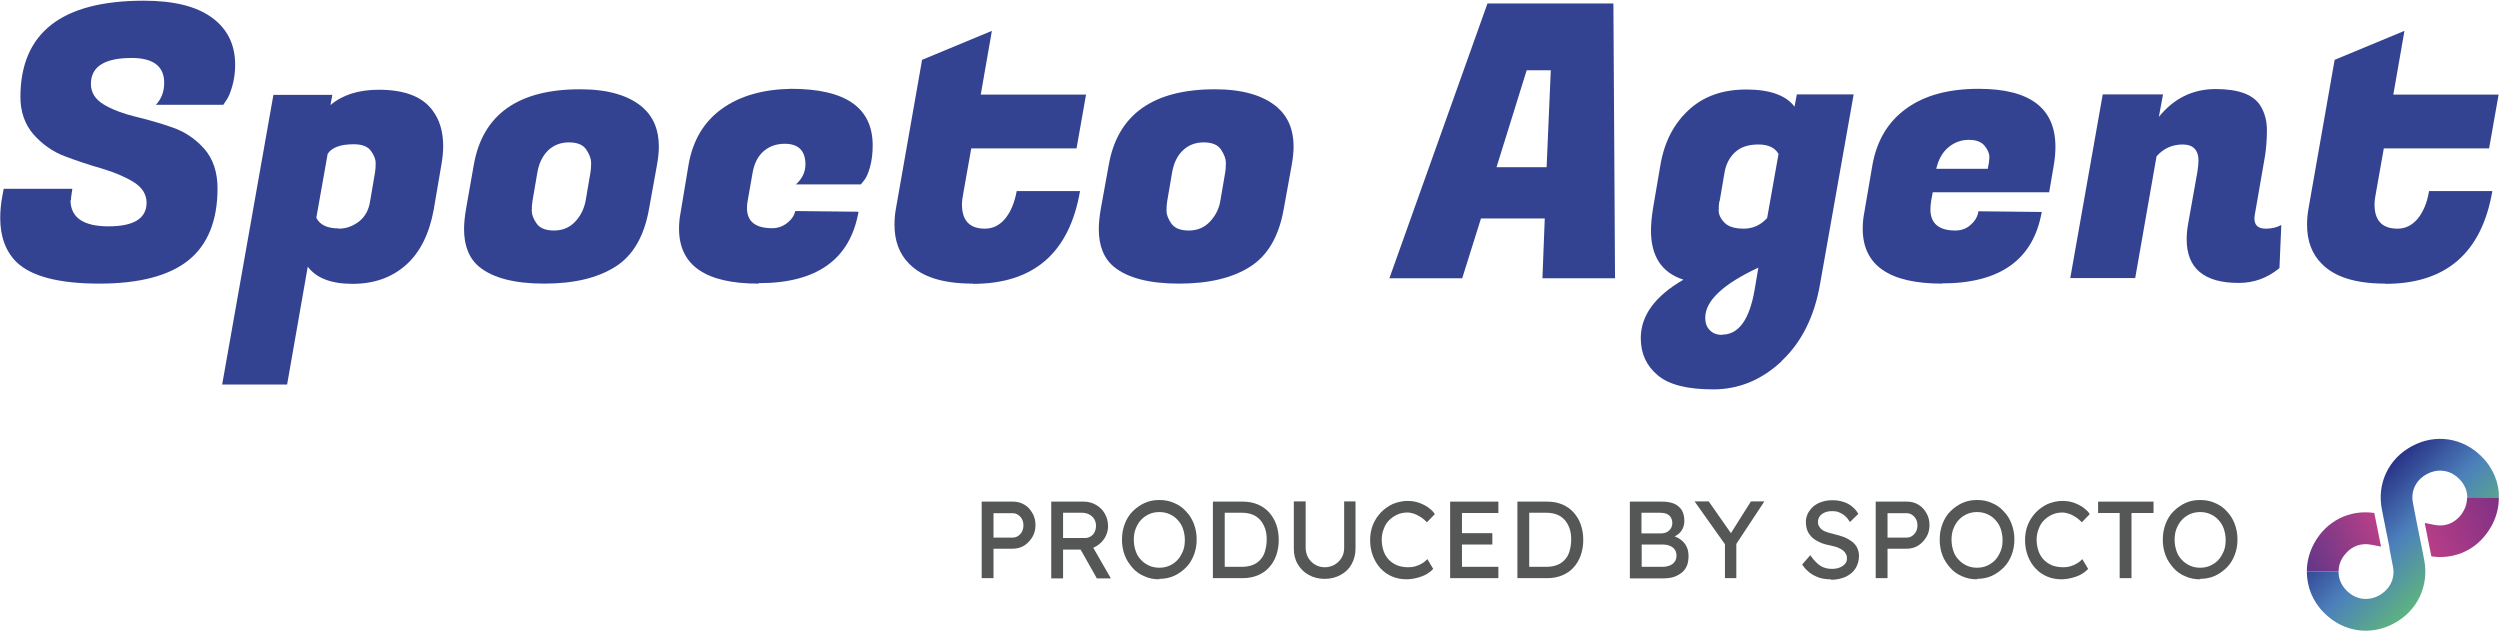
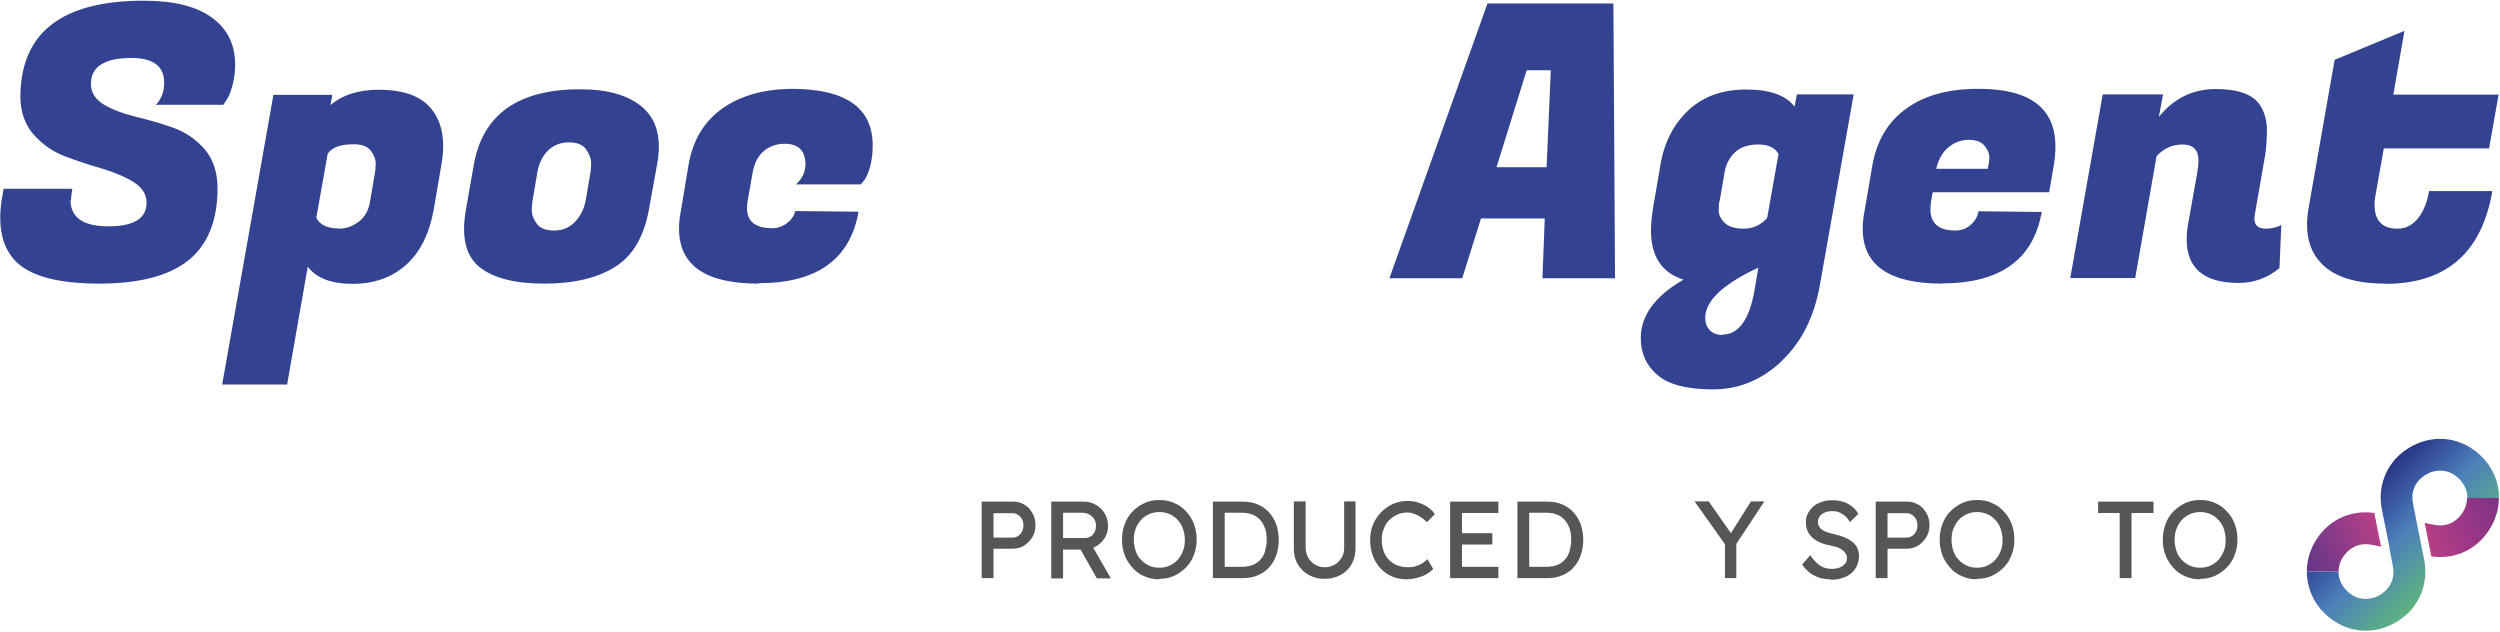
<svg xmlns="http://www.w3.org/2000/svg" width="174" height="44" viewBox="0 0 174 44" fill="none">
  <g clip-path="url(#clip0_906_933)">
    <path d="M4.907 13.913C4.907 15.14 5.795 15.753 7.554 15.753C9.313 15.753 10.201 15.205 10.201 14.107C10.201 13.526 9.894 13.042 9.297 12.671C8.7 12.299 7.957 11.993 7.102 11.734C6.247 11.492 5.375 11.202 4.519 10.879C3.664 10.556 2.938 10.04 2.324 9.345C1.727 8.651 1.42 7.78 1.42 6.731C1.437 2.276 4.293 0.048 10.007 0.048C12.09 0.048 13.671 0.436 14.753 1.227C15.834 2.017 16.367 3.115 16.367 4.503C16.367 5.02 16.302 5.504 16.173 5.972C16.044 6.44 15.899 6.779 15.754 6.973L15.544 7.296H10.847C11.234 6.892 11.428 6.375 11.428 5.762C11.428 4.616 10.669 4.035 9.168 4.035C7.28 4.035 6.327 4.632 6.327 5.843C6.327 6.44 6.634 6.924 7.231 7.279C7.828 7.634 8.571 7.909 9.426 8.119C10.282 8.329 11.153 8.571 12.025 8.877C12.897 9.184 13.623 9.684 14.236 10.379C14.834 11.072 15.14 11.993 15.14 13.106C15.14 15.35 14.462 17.029 13.123 18.11C11.783 19.192 9.701 19.74 6.908 19.74C4.116 19.74 2.195 19.24 1.162 18.255C0.403 17.513 0.016 16.48 0.016 15.172C0.016 14.672 0.065 14.139 0.178 13.558L0.258 13.139H5.036L4.988 13.461C4.955 13.639 4.939 13.8 4.939 13.946L4.907 13.913Z" fill="#334391" />
    <path d="M26.358 6.246C28.166 6.246 29.409 6.731 30.103 7.683C30.603 8.345 30.846 9.168 30.846 10.185C30.846 10.588 30.797 11.024 30.716 11.492L30.184 14.607C29.877 16.286 29.231 17.577 28.247 18.449C27.262 19.321 26.019 19.756 24.534 19.756C23.049 19.756 22.016 19.353 21.419 18.562L19.983 26.762H15.463L19.03 6.601H23.13L23.001 7.312C23.84 6.601 24.954 6.246 26.375 6.246H26.358ZM23.582 15.915C24.082 15.915 24.534 15.753 24.97 15.431C25.39 15.108 25.664 14.64 25.761 13.994L26.1 12.009C26.132 11.831 26.148 11.605 26.148 11.347C26.148 11.089 26.035 10.798 25.809 10.491C25.584 10.185 25.18 10.04 24.615 10.04C23.695 10.04 23.098 10.265 22.807 10.701L22.016 15.156C22.259 15.656 22.791 15.899 23.582 15.899V15.915Z" fill="#334391" />
    <path d="M40.385 6.214C42.306 6.214 43.742 6.634 44.711 7.457C45.469 8.119 45.856 9.023 45.856 10.201C45.856 10.588 45.808 11.008 45.727 11.476L45.163 14.591C44.824 16.464 44.049 17.803 42.806 18.578C41.563 19.353 39.933 19.74 37.883 19.74C35.833 19.74 34.316 19.353 33.363 18.578C32.653 17.997 32.298 17.109 32.298 15.947C32.298 15.544 32.346 15.092 32.427 14.591L32.976 11.476C33.589 7.973 36.059 6.214 40.369 6.214H40.385ZM41.095 12.009C41.127 11.831 41.143 11.605 41.143 11.331C41.143 11.056 41.03 10.75 40.804 10.411C40.578 10.072 40.175 9.91 39.594 9.91C39.013 9.91 38.529 10.104 38.141 10.475C37.754 10.863 37.512 11.363 37.399 12.009L37.06 13.994C37.027 14.172 37.011 14.398 37.011 14.672C37.011 14.946 37.124 15.237 37.35 15.56C37.576 15.883 37.98 16.044 38.561 16.044C39.142 16.044 39.626 15.85 40.014 15.447C40.401 15.043 40.643 14.559 40.756 13.994L41.095 12.009Z" fill="#334391" />
    <path d="M52.781 19.74C49.101 19.74 47.261 18.465 47.261 15.915C47.261 15.56 47.293 15.172 47.374 14.769L47.922 11.476C48.213 9.781 48.988 8.474 50.247 7.57C51.506 6.666 53.12 6.214 55.073 6.182C58.85 6.182 60.739 7.489 60.739 10.12C60.739 10.685 60.674 11.202 60.545 11.654C60.416 12.105 60.27 12.412 60.125 12.574L59.915 12.832H55.396C55.832 12.444 56.058 11.976 56.058 11.444C56.058 10.491 55.573 10.007 54.621 10.007C54.056 10.007 53.572 10.169 53.168 10.508C52.765 10.847 52.49 11.363 52.377 12.041L52.038 13.978C52.006 14.155 51.99 14.317 51.99 14.478C51.99 15.414 52.571 15.883 53.749 15.883C54.137 15.883 54.492 15.753 54.799 15.511C55.105 15.269 55.283 14.995 55.347 14.688L59.754 14.736C59.173 18.045 56.865 19.708 52.813 19.708L52.781 19.74Z" fill="#334391" />
-     <path d="M67.712 19.74C65.662 19.74 64.177 19.288 63.273 18.352C62.595 17.674 62.256 16.77 62.256 15.64C62.256 15.269 62.288 14.866 62.369 14.446L64.177 4.164L69.035 2.147L68.26 6.585H75.588L74.927 10.33H67.599L67.066 13.332C67.001 13.671 66.953 13.962 66.953 14.236C66.953 15.35 67.486 15.915 68.551 15.915C69.116 15.915 69.584 15.673 69.971 15.205C70.359 14.72 70.617 14.091 70.762 13.3H75.169C74.426 17.61 71.941 19.756 67.712 19.756V19.74Z" fill="#334391" />
-     <path d="M84.563 6.214C86.467 6.214 87.92 6.634 88.888 7.457C89.647 8.119 90.034 9.023 90.034 10.201C90.034 10.588 89.986 11.008 89.905 11.476L89.34 14.591C89.001 16.464 88.227 17.803 86.984 18.578C85.757 19.353 84.111 19.74 82.061 19.74C80.011 19.74 78.494 19.353 77.541 18.578C76.831 17.997 76.476 17.109 76.476 15.947C76.476 15.544 76.525 15.092 76.605 14.591L77.17 11.476C77.784 7.973 80.253 6.214 84.563 6.214ZM85.273 12.009C85.305 11.831 85.321 11.605 85.321 11.331C85.321 11.056 85.208 10.75 84.982 10.411C84.756 10.072 84.353 9.91 83.772 9.91C83.191 9.91 82.707 10.104 82.319 10.475C81.932 10.847 81.69 11.363 81.577 12.009L81.238 13.994C81.205 14.172 81.189 14.398 81.189 14.672C81.189 14.946 81.302 15.237 81.528 15.56C81.754 15.883 82.158 16.044 82.739 16.044C83.32 16.044 83.804 15.85 84.192 15.447C84.579 15.043 84.837 14.559 84.934 13.994L85.273 12.009Z" fill="#334391" />
    <path d="M107.354 19.369L107.515 15.205H103.076L101.769 19.369H96.701L103.528 0.242H112.293L112.406 19.369H107.354ZM106.256 4.891L104.158 11.637H107.644L107.935 4.891H106.256Z" fill="#334391" />
    <path d="M124.011 25.131C122.623 26.439 121.025 27.101 119.234 27.101C117.442 27.101 116.151 26.778 115.376 26.116C114.585 25.454 114.198 24.599 114.198 23.533C114.198 21.968 115.182 20.612 117.167 19.466C115.666 18.982 114.908 17.852 114.908 16.044C114.908 15.608 114.956 15.108 115.037 14.575L115.569 11.46C115.844 9.862 116.506 8.603 117.539 7.651C118.572 6.698 119.895 6.23 121.542 6.23C123.188 6.23 124.302 6.634 124.899 7.425L125.06 6.569H129.015L126.675 19.773C126.287 22.016 125.399 23.808 124.011 25.115V25.131ZM119.863 23.291C121.009 23.291 121.768 22.242 122.123 20.16L122.381 18.627C119.928 19.773 118.685 20.935 118.685 22.113C118.685 22.468 118.782 22.759 118.991 22.968C119.201 23.194 119.476 23.307 119.863 23.307V23.291ZM119.669 13.994C119.637 14.155 119.621 14.381 119.621 14.656C119.621 14.93 119.75 15.221 120.024 15.495C120.283 15.77 120.735 15.915 121.364 15.915C121.994 15.915 122.542 15.673 122.994 15.172L123.785 10.717C123.543 10.282 123.075 10.056 122.381 10.056C121.687 10.056 121.154 10.233 120.767 10.588C120.38 10.943 120.121 11.428 120.024 12.025L119.685 14.01L119.669 13.994Z" fill="#334391" />
    <path d="M135.165 19.74C131.485 19.74 129.645 18.465 129.645 15.915C129.645 15.56 129.677 15.172 129.758 14.769L130.322 11.476C130.629 9.781 131.404 8.474 132.679 7.554C133.954 6.634 135.617 6.182 137.715 6.182C141.282 6.182 143.058 7.521 143.058 10.217C143.058 10.604 143.025 11.024 142.945 11.492L142.622 13.381H134.519L134.406 13.994C134.374 14.204 134.358 14.398 134.358 14.575C134.358 15.543 134.939 16.044 136.085 16.044C136.504 16.044 136.876 15.915 137.166 15.64C137.473 15.366 137.65 15.059 137.699 14.704L142.105 14.753C141.524 18.061 139.216 19.724 135.165 19.724V19.74ZM138.345 11.767C138.409 11.46 138.458 11.185 138.458 10.927C138.458 10.669 138.345 10.411 138.119 10.136C137.893 9.862 137.521 9.733 137.021 9.733C136.521 9.733 136.053 9.894 135.633 10.233C135.213 10.572 134.923 11.072 134.761 11.75H138.345V11.767Z" fill="#334391" />
    <path d="M153.017 11.202C153.017 10.443 152.645 10.056 151.919 10.056C151.193 10.056 150.579 10.33 150.095 10.879L148.61 19.353H144.091L146.35 6.569H150.547L150.256 8.135C151.306 6.844 152.613 6.198 154.211 6.198C155.809 6.198 156.842 6.585 157.326 7.36C157.633 7.861 157.778 8.425 157.778 9.055C157.778 9.684 157.73 10.282 157.649 10.831L156.939 14.914C156.923 15.027 156.907 15.124 156.907 15.205C156.907 15.689 157.181 15.915 157.697 15.915C158.101 15.915 158.472 15.834 158.779 15.657L158.65 18.659C157.81 19.353 156.874 19.692 155.809 19.692C153.404 19.692 152.193 18.675 152.193 16.657C152.193 16.302 152.226 15.915 152.306 15.511L152.936 11.976C152.984 11.654 153.017 11.379 153.017 11.153V11.202Z" fill="#334391" />
    <path d="M166.026 19.74C163.976 19.74 162.491 19.288 161.587 18.352C160.91 17.674 160.571 16.77 160.571 15.64C160.571 15.269 160.603 14.866 160.684 14.446L162.491 4.164L167.35 2.147L166.575 6.585H173.903L173.241 10.33H165.913L165.381 13.332C165.316 13.671 165.268 13.962 165.268 14.236C165.268 15.35 165.8 15.915 166.866 15.915C167.43 15.915 167.899 15.673 168.286 15.205C168.673 14.72 168.932 14.091 169.061 13.3H173.467C172.725 17.61 170.239 19.756 166.01 19.756L166.026 19.74Z" fill="#334391" />
    <path d="M68.325 40.239V34.913H70.504C70.794 34.913 71.053 34.977 71.295 35.123C71.537 35.268 71.715 35.462 71.86 35.72C72.005 35.962 72.07 36.252 72.07 36.543C72.07 36.834 72.005 37.124 71.86 37.366C71.715 37.608 71.521 37.818 71.295 37.964C71.069 38.109 70.794 38.19 70.504 38.19H69.148V40.239H68.325ZM69.148 37.415H70.488C70.617 37.415 70.746 37.382 70.859 37.302C70.972 37.221 71.069 37.124 71.133 36.995C71.198 36.866 71.23 36.721 71.23 36.559C71.23 36.398 71.198 36.252 71.133 36.14C71.069 36.01 70.972 35.914 70.859 35.833C70.746 35.752 70.617 35.72 70.488 35.72H69.148V37.431V37.415Z" fill="#555656" />
    <path d="M73.167 40.239V34.913H75.443C75.75 34.913 76.024 34.993 76.282 35.139C76.541 35.284 76.751 35.494 76.896 35.752C77.041 36.01 77.122 36.301 77.122 36.624C77.122 36.914 77.041 37.189 76.896 37.431C76.751 37.673 76.541 37.883 76.282 38.028C76.024 38.173 75.75 38.254 75.443 38.254H73.99V40.255H73.167V40.239ZM73.99 37.447H75.508C75.653 37.447 75.782 37.415 75.911 37.334C76.04 37.253 76.121 37.156 76.186 37.027C76.25 36.898 76.282 36.753 76.282 36.592C76.282 36.414 76.234 36.252 76.153 36.123C76.073 35.994 75.96 35.881 75.798 35.801C75.653 35.72 75.475 35.688 75.298 35.688H73.99V37.431V37.447ZM76.331 40.239L74.975 37.834L75.814 37.641L77.316 40.255H76.315L76.331 40.239Z" fill="#555656" />
    <path d="M80.689 40.32C80.318 40.32 79.963 40.255 79.656 40.11C79.333 39.981 79.059 39.787 78.833 39.529C78.607 39.271 78.413 38.996 78.284 38.657C78.155 38.319 78.09 37.963 78.09 37.56C78.09 37.156 78.155 36.801 78.284 36.462C78.413 36.123 78.591 35.833 78.833 35.591C79.075 35.349 79.349 35.155 79.656 35.01C79.979 34.864 80.318 34.8 80.689 34.8C81.06 34.8 81.415 34.864 81.722 35.01C82.045 35.139 82.319 35.333 82.545 35.591C82.787 35.833 82.965 36.123 83.094 36.462C83.223 36.801 83.288 37.156 83.288 37.544C83.288 37.931 83.223 38.302 83.094 38.625C82.965 38.964 82.787 39.255 82.545 39.497C82.303 39.739 82.029 39.933 81.722 40.078C81.399 40.223 81.06 40.288 80.689 40.288V40.32ZM80.689 39.513C80.947 39.513 81.189 39.465 81.399 39.368C81.609 39.271 81.803 39.142 81.964 38.964C82.126 38.787 82.239 38.577 82.335 38.351C82.432 38.125 82.465 37.85 82.465 37.576C82.465 37.302 82.416 37.043 82.335 36.801C82.255 36.559 82.126 36.365 81.964 36.188C81.803 36.01 81.625 35.881 81.399 35.784C81.189 35.688 80.947 35.639 80.689 35.639C80.431 35.639 80.189 35.688 79.979 35.784C79.769 35.881 79.575 36.01 79.414 36.188C79.252 36.365 79.139 36.559 79.043 36.801C78.946 37.043 78.913 37.302 78.913 37.576C78.913 37.85 78.962 38.109 79.043 38.351C79.123 38.593 79.252 38.803 79.414 38.964C79.575 39.142 79.769 39.271 79.979 39.368C80.189 39.465 80.431 39.513 80.689 39.513Z" fill="#555656" />
    <path d="M84.418 40.239V34.913H86.5C86.887 34.913 87.226 34.977 87.533 35.106C87.839 35.236 88.098 35.413 88.324 35.655C88.533 35.897 88.711 36.172 88.824 36.495C88.937 36.818 89.001 37.173 89.001 37.576C89.001 37.98 88.937 38.335 88.824 38.658C88.711 38.98 88.533 39.271 88.324 39.497C88.114 39.739 87.839 39.917 87.533 40.046C87.226 40.175 86.871 40.239 86.5 40.239H84.418ZM85.241 39.529V39.449H86.467C86.742 39.449 86.984 39.4 87.194 39.319C87.404 39.239 87.581 39.109 87.726 38.948C87.872 38.787 87.985 38.593 88.049 38.351C88.114 38.109 88.162 37.85 88.162 37.56C88.162 37.269 88.13 37.011 88.049 36.785C87.969 36.559 87.856 36.349 87.71 36.188C87.565 36.027 87.387 35.897 87.178 35.817C86.968 35.736 86.726 35.688 86.467 35.688H85.192L85.241 35.623V39.529Z" fill="#555656" />
    <path d="M92.181 40.288C91.762 40.288 91.407 40.191 91.084 40.013C90.761 39.836 90.503 39.578 90.325 39.271C90.132 38.948 90.051 38.593 90.051 38.189V34.897H90.874V38.125C90.874 38.383 90.939 38.609 91.052 38.819C91.181 39.029 91.342 39.19 91.536 39.303C91.729 39.416 91.955 39.481 92.198 39.481C92.456 39.481 92.682 39.416 92.892 39.303C93.101 39.174 93.263 39.013 93.376 38.819C93.505 38.609 93.553 38.383 93.553 38.125V34.897H94.344V38.189C94.344 38.593 94.247 38.948 94.07 39.271C93.892 39.594 93.634 39.836 93.311 40.013C92.988 40.191 92.617 40.288 92.214 40.288H92.181Z" fill="#555656" />
    <path d="M97.911 40.32C97.54 40.32 97.201 40.255 96.894 40.126C96.588 39.997 96.313 39.803 96.087 39.561C95.862 39.319 95.684 39.029 95.555 38.69C95.426 38.351 95.361 37.98 95.361 37.592C95.361 37.205 95.426 36.85 95.555 36.527C95.684 36.204 95.878 35.913 96.12 35.655C96.362 35.413 96.636 35.219 96.943 35.074C97.266 34.945 97.605 34.864 97.96 34.864C98.218 34.864 98.476 34.897 98.718 34.977C98.96 35.058 99.186 35.171 99.38 35.3C99.574 35.446 99.751 35.591 99.864 35.784L99.316 36.349C99.17 36.204 99.025 36.075 98.864 35.978C98.718 35.881 98.557 35.801 98.412 35.752C98.25 35.704 98.105 35.671 97.944 35.671C97.701 35.671 97.459 35.72 97.25 35.817C97.04 35.913 96.846 36.043 96.685 36.204C96.523 36.365 96.394 36.575 96.313 36.801C96.217 37.027 96.168 37.285 96.168 37.56C96.168 37.85 96.217 38.109 96.297 38.351C96.378 38.593 96.507 38.787 96.668 38.964C96.83 39.126 97.024 39.255 97.25 39.352C97.476 39.432 97.734 39.481 98.008 39.481C98.17 39.481 98.347 39.465 98.509 39.416C98.67 39.368 98.831 39.303 98.96 39.222C99.106 39.142 99.235 39.029 99.348 38.916L99.751 39.594C99.638 39.723 99.477 39.852 99.283 39.965C99.09 40.078 98.864 40.159 98.605 40.223C98.363 40.288 98.105 40.32 97.863 40.32H97.911Z" fill="#555656" />
    <path d="M100.93 40.239V34.913H104.287V35.704H101.753V39.449H104.287V40.239H100.93ZM101.301 37.899V37.108H103.867V37.899H101.301Z" fill="#555656" />
    <path d="M105.611 40.239V34.913H107.693C108.08 34.913 108.419 34.977 108.726 35.106C109.032 35.236 109.291 35.413 109.517 35.655C109.727 35.897 109.904 36.172 110.017 36.495C110.13 36.818 110.195 37.173 110.195 37.576C110.195 37.98 110.13 38.335 110.017 38.658C109.904 38.98 109.727 39.271 109.517 39.497C109.307 39.739 109.032 39.917 108.726 40.046C108.419 40.175 108.064 40.239 107.693 40.239H105.611ZM106.434 39.529V39.449H107.661C107.935 39.449 108.177 39.4 108.387 39.319C108.597 39.239 108.774 39.109 108.92 38.948C109.065 38.787 109.178 38.593 109.242 38.351C109.307 38.109 109.355 37.85 109.355 37.56C109.355 37.269 109.323 37.011 109.242 36.785C109.162 36.559 109.049 36.349 108.903 36.188C108.758 36.027 108.581 35.897 108.371 35.817C108.161 35.736 107.919 35.688 107.661 35.688H106.385L106.434 35.623V39.529Z" fill="#555656" />
-     <path d="M113.439 40.239V34.913H115.666C116.005 34.913 116.296 34.961 116.522 35.058C116.748 35.155 116.925 35.316 117.055 35.51C117.168 35.704 117.232 35.962 117.232 36.252C117.232 36.543 117.151 36.785 116.99 36.995C116.829 37.205 116.603 37.334 116.328 37.415V37.269C116.57 37.318 116.78 37.415 116.958 37.544C117.135 37.673 117.281 37.834 117.377 38.028C117.474 38.222 117.523 38.448 117.523 38.69C117.523 38.932 117.49 39.174 117.41 39.368C117.329 39.562 117.216 39.723 117.055 39.852C116.893 39.981 116.716 40.078 116.49 40.159C116.28 40.223 116.022 40.255 115.747 40.255H113.439V40.239ZM114.262 37.124H115.618C115.763 37.124 115.909 37.092 116.022 37.027C116.135 36.963 116.231 36.882 116.296 36.769C116.36 36.656 116.393 36.543 116.393 36.398C116.393 36.172 116.312 35.994 116.167 35.865C116.022 35.736 115.796 35.688 115.505 35.688H114.246V37.108L114.262 37.124ZM114.262 39.449H115.699C115.909 39.449 116.086 39.416 116.231 39.352C116.377 39.287 116.49 39.206 116.57 39.077C116.651 38.964 116.683 38.819 116.683 38.641C116.683 38.48 116.635 38.351 116.554 38.238C116.473 38.125 116.36 38.044 116.199 37.98C116.054 37.915 115.86 37.899 115.65 37.899H114.262V39.432V39.449Z" fill="#555656" />
    <path d="M120.057 40.239V37.576L120.105 37.947L117.942 34.897H118.927L120.573 37.253H120.38L121.865 34.897H122.801L120.735 38.028L120.848 37.511V40.239H120.025H120.057Z" fill="#555656" />
    <path d="M127.433 40.32C127.143 40.32 126.868 40.288 126.626 40.207C126.384 40.126 126.158 40.013 125.965 39.868C125.771 39.707 125.577 39.529 125.432 39.287L125.997 38.641C126.239 38.996 126.481 39.239 126.707 39.384C126.933 39.529 127.207 39.594 127.514 39.594C127.708 39.594 127.885 39.561 128.047 39.497C128.208 39.432 128.321 39.352 128.418 39.239C128.515 39.126 128.547 39.013 128.547 38.867C128.547 38.77 128.547 38.69 128.499 38.609C128.466 38.528 128.418 38.448 128.353 38.383C128.289 38.319 128.208 38.254 128.111 38.206C128.014 38.157 127.901 38.093 127.772 38.06C127.643 38.028 127.482 37.98 127.32 37.947C127.046 37.899 126.804 37.818 126.61 37.721C126.4 37.624 126.239 37.511 126.094 37.382C125.965 37.237 125.852 37.092 125.787 36.914C125.722 36.737 125.69 36.543 125.69 36.317C125.69 36.091 125.739 35.913 125.835 35.72C125.932 35.542 126.061 35.381 126.223 35.236C126.384 35.106 126.578 34.993 126.804 34.929C127.03 34.848 127.272 34.816 127.53 34.816C127.805 34.816 128.063 34.848 128.289 34.929C128.515 34.993 128.725 35.106 128.902 35.252C129.08 35.397 129.225 35.558 129.338 35.768L128.757 36.333C128.66 36.172 128.547 36.026 128.418 35.913C128.289 35.8 128.144 35.72 127.998 35.655C127.853 35.591 127.675 35.575 127.514 35.575C127.32 35.575 127.143 35.607 126.998 35.671C126.852 35.736 126.739 35.817 126.659 35.93C126.578 36.043 126.529 36.172 126.529 36.317C126.529 36.43 126.546 36.527 126.594 36.608C126.642 36.688 126.691 36.769 126.788 36.85C126.885 36.93 126.981 36.979 127.127 37.027C127.272 37.076 127.433 37.124 127.643 37.172C127.918 37.237 128.176 37.318 128.386 37.398C128.612 37.495 128.789 37.608 128.934 37.721C129.08 37.85 129.209 37.996 129.273 38.157C129.338 38.319 129.386 38.48 129.386 38.674C129.386 39.013 129.306 39.303 129.144 39.561C128.983 39.82 128.757 39.997 128.466 40.142C128.176 40.272 127.837 40.352 127.433 40.352V40.32Z" fill="#555656" />
    <path d="M130.549 40.239V34.913H132.728C133.018 34.913 133.276 34.977 133.519 35.123C133.761 35.268 133.938 35.462 134.083 35.72C134.229 35.962 134.293 36.252 134.293 36.543C134.293 36.834 134.229 37.124 134.083 37.366C133.938 37.608 133.745 37.818 133.519 37.964C133.293 38.109 133.018 38.19 132.728 38.19H131.372V40.239H130.549ZM131.372 37.415H132.711C132.841 37.415 132.97 37.382 133.083 37.302C133.196 37.221 133.293 37.124 133.357 36.995C133.422 36.866 133.454 36.721 133.454 36.559C133.454 36.398 133.422 36.252 133.357 36.14C133.293 36.01 133.196 35.914 133.083 35.833C132.97 35.752 132.841 35.72 132.711 35.72H131.372V37.431V37.415Z" fill="#555656" />
    <path d="M137.602 40.32C137.231 40.32 136.876 40.255 136.569 40.11C136.246 39.981 135.972 39.787 135.746 39.529C135.52 39.271 135.326 38.996 135.197 38.657C135.068 38.319 135.003 37.963 135.003 37.56C135.003 37.156 135.068 36.801 135.197 36.462C135.326 36.123 135.504 35.833 135.746 35.591C135.988 35.349 136.262 35.155 136.569 35.01C136.892 34.864 137.231 34.8 137.602 34.8C137.973 34.8 138.328 34.864 138.635 35.01C138.958 35.139 139.232 35.333 139.458 35.591C139.7 35.833 139.878 36.123 140.007 36.462C140.136 36.801 140.201 37.156 140.201 37.544C140.201 37.931 140.136 38.302 140.007 38.625C139.878 38.964 139.7 39.255 139.458 39.497C139.216 39.739 138.942 39.933 138.635 40.078C138.312 40.223 137.973 40.288 137.602 40.288V40.32ZM137.602 39.513C137.86 39.513 138.102 39.465 138.312 39.368C138.522 39.271 138.716 39.142 138.877 38.964C139.039 38.787 139.152 38.577 139.248 38.351C139.345 38.125 139.378 37.85 139.378 37.576C139.378 37.302 139.329 37.043 139.248 36.801C139.168 36.559 139.039 36.365 138.877 36.188C138.716 36.01 138.538 35.881 138.312 35.784C138.102 35.688 137.86 35.639 137.602 35.639C137.344 35.639 137.102 35.688 136.892 35.784C136.682 35.881 136.488 36.01 136.327 36.188C136.166 36.365 136.053 36.559 135.956 36.801C135.859 37.043 135.827 37.302 135.827 37.576C135.827 37.85 135.875 38.109 135.956 38.351C136.036 38.593 136.166 38.803 136.327 38.964C136.488 39.142 136.682 39.271 136.892 39.368C137.102 39.465 137.344 39.513 137.602 39.513Z" fill="#555656" />
-     <path d="M143.494 40.32C143.122 40.32 142.783 40.255 142.477 40.126C142.17 39.997 141.896 39.803 141.67 39.561C141.444 39.319 141.266 39.029 141.137 38.69C141.008 38.351 140.943 37.98 140.943 37.592C140.943 37.205 141.008 36.85 141.137 36.527C141.266 36.204 141.46 35.913 141.702 35.655C141.944 35.413 142.219 35.219 142.525 35.074C142.848 34.945 143.187 34.864 143.542 34.864C143.8 34.864 144.059 34.897 144.301 34.977C144.543 35.058 144.769 35.171 144.962 35.3C145.156 35.446 145.334 35.591 145.447 35.784L144.898 36.349C144.753 36.204 144.607 36.075 144.446 35.978C144.301 35.881 144.139 35.801 143.994 35.752C143.833 35.704 143.687 35.671 143.526 35.671C143.284 35.671 143.042 35.72 142.832 35.817C142.622 35.913 142.428 36.043 142.267 36.204C142.106 36.365 141.976 36.575 141.896 36.801C141.799 37.027 141.75 37.285 141.75 37.56C141.75 37.85 141.799 38.109 141.88 38.351C141.96 38.593 142.089 38.787 142.251 38.964C142.412 39.126 142.606 39.255 142.832 39.352C143.058 39.432 143.316 39.481 143.59 39.481C143.752 39.481 143.929 39.465 144.091 39.416C144.252 39.368 144.414 39.303 144.543 39.222C144.688 39.142 144.817 39.029 144.93 38.916L145.334 39.594C145.221 39.723 145.059 39.852 144.866 39.965C144.672 40.078 144.446 40.159 144.188 40.223C143.946 40.288 143.687 40.32 143.445 40.32H143.494Z" fill="#555656" />
    <path d="M147.529 40.239V35.704H146.028V34.913H149.886V35.704H148.352V40.239H147.529Z" fill="#555656" />
    <path d="M153.13 40.32C152.758 40.32 152.403 40.255 152.097 40.11C151.774 39.981 151.499 39.787 151.273 39.529C151.048 39.271 150.854 38.996 150.725 38.657C150.596 38.319 150.531 37.963 150.531 37.56C150.531 37.156 150.596 36.801 150.725 36.462C150.854 36.123 151.031 35.833 151.273 35.591C151.516 35.349 151.79 35.155 152.097 35.01C152.42 34.864 152.758 34.8 153.13 34.8C153.501 34.8 153.856 34.864 154.163 35.01C154.486 35.139 154.76 35.333 154.986 35.591C155.228 35.833 155.406 36.123 155.535 36.462C155.664 36.801 155.728 37.156 155.728 37.544C155.728 37.931 155.664 38.302 155.535 38.625C155.406 38.964 155.228 39.255 154.986 39.497C154.744 39.739 154.469 39.933 154.163 40.078C153.84 40.223 153.501 40.288 153.13 40.288V40.32ZM153.13 39.513C153.388 39.513 153.63 39.465 153.84 39.368C154.05 39.271 154.243 39.142 154.405 38.964C154.566 38.787 154.679 38.577 154.776 38.351C154.873 38.125 154.905 37.85 154.905 37.576C154.905 37.302 154.857 37.043 154.776 36.801C154.695 36.559 154.566 36.365 154.405 36.188C154.243 36.01 154.066 35.881 153.84 35.784C153.63 35.688 153.388 35.639 153.13 35.639C152.871 35.639 152.629 35.688 152.419 35.784C152.21 35.881 152.016 36.01 151.855 36.188C151.693 36.365 151.58 36.559 151.483 36.801C151.386 37.043 151.354 37.302 151.354 37.576C151.354 37.85 151.403 38.109 151.483 38.351C151.564 38.593 151.693 38.803 151.855 38.964C152.016 39.142 152.21 39.271 152.419 39.368C152.629 39.465 152.871 39.513 153.13 39.513Z" fill="#555656" />
    <path d="M166.301 38.157L166.543 39.4C166.753 40.417 166.172 41.127 165.575 41.45C164.977 41.773 164.073 41.853 163.331 41.111C162.911 40.691 162.75 40.207 162.766 39.771H160.555C160.555 40.837 160.958 41.87 161.781 42.677C163.089 43.984 164.993 44.275 166.624 43.387C168.254 42.515 169.077 40.772 168.722 38.964L168.657 38.625L168.189 36.285L167.947 35.042C167.737 34.025 168.302 33.315 168.916 32.992C169.513 32.669 170.417 32.589 171.159 33.331C171.579 33.751 171.74 34.235 171.724 34.671H173.936C173.936 33.605 173.532 32.572 172.709 31.765C171.401 30.458 169.497 30.167 167.867 31.055C166.236 31.927 165.413 33.67 165.784 35.478L165.849 35.817L166.317 38.157" fill="url(#paint0_linear_906_933)" />
    <path d="M171.466 35.558C171.143 36.156 170.433 36.737 169.416 36.527L168.771 36.398V36.462L169.222 38.722C170.53 38.916 171.789 38.496 172.677 37.592C172.967 37.302 173.209 36.963 173.419 36.592C173.758 35.962 173.919 35.3 173.919 34.654H171.708C171.708 34.993 171.611 35.3 171.466 35.558Z" fill="url(#paint1_linear_906_933)" />
    <path d="M163.008 38.883C163.089 38.722 163.218 38.561 163.363 38.415C163.751 38.028 164.316 37.77 165.058 37.915L165.72 38.044L165.252 35.704C163.525 35.446 161.894 36.269 161.055 37.834C160.716 38.464 160.555 39.126 160.555 39.771H162.766C162.766 39.432 162.863 39.126 163.008 38.867V38.883Z" fill="url(#paint2_linear_906_933)" />
  </g>
  <defs>
    <linearGradient id="paint0_linear_906_933" x1="164.327" y1="34.31" x2="170.148" y2="40.13" gradientUnits="userSpaceOnUse">
      <stop stop-color="#293387" />
      <stop offset="0.5" stop-color="#4C80BB" />
      <stop offset="1" stop-color="#5EB380" />
    </linearGradient>
    <linearGradient id="paint1_linear_906_933" x1="175.66" y1="34.663" x2="159.374" y2="42.208" gradientUnits="userSpaceOnUse">
      <stop stop-color="#6F2D84" />
      <stop offset="0.5" stop-color="#C64187" />
      <stop offset="1" stop-color="#423388" />
    </linearGradient>
    <linearGradient id="paint2_linear_906_933" x1="174.633" y1="32.449" x2="158.346" y2="39.993" gradientUnits="userSpaceOnUse">
      <stop stop-color="#6F2D84" />
      <stop offset="0.5" stop-color="#C64187" />
      <stop offset="1" stop-color="#423388" />
    </linearGradient>
    <clipPath id="clip0_906_933">
      <rect width="173.919" height="43.855" fill="white" transform="translate(0 0.048)" />
    </clipPath>
  </defs>
</svg>